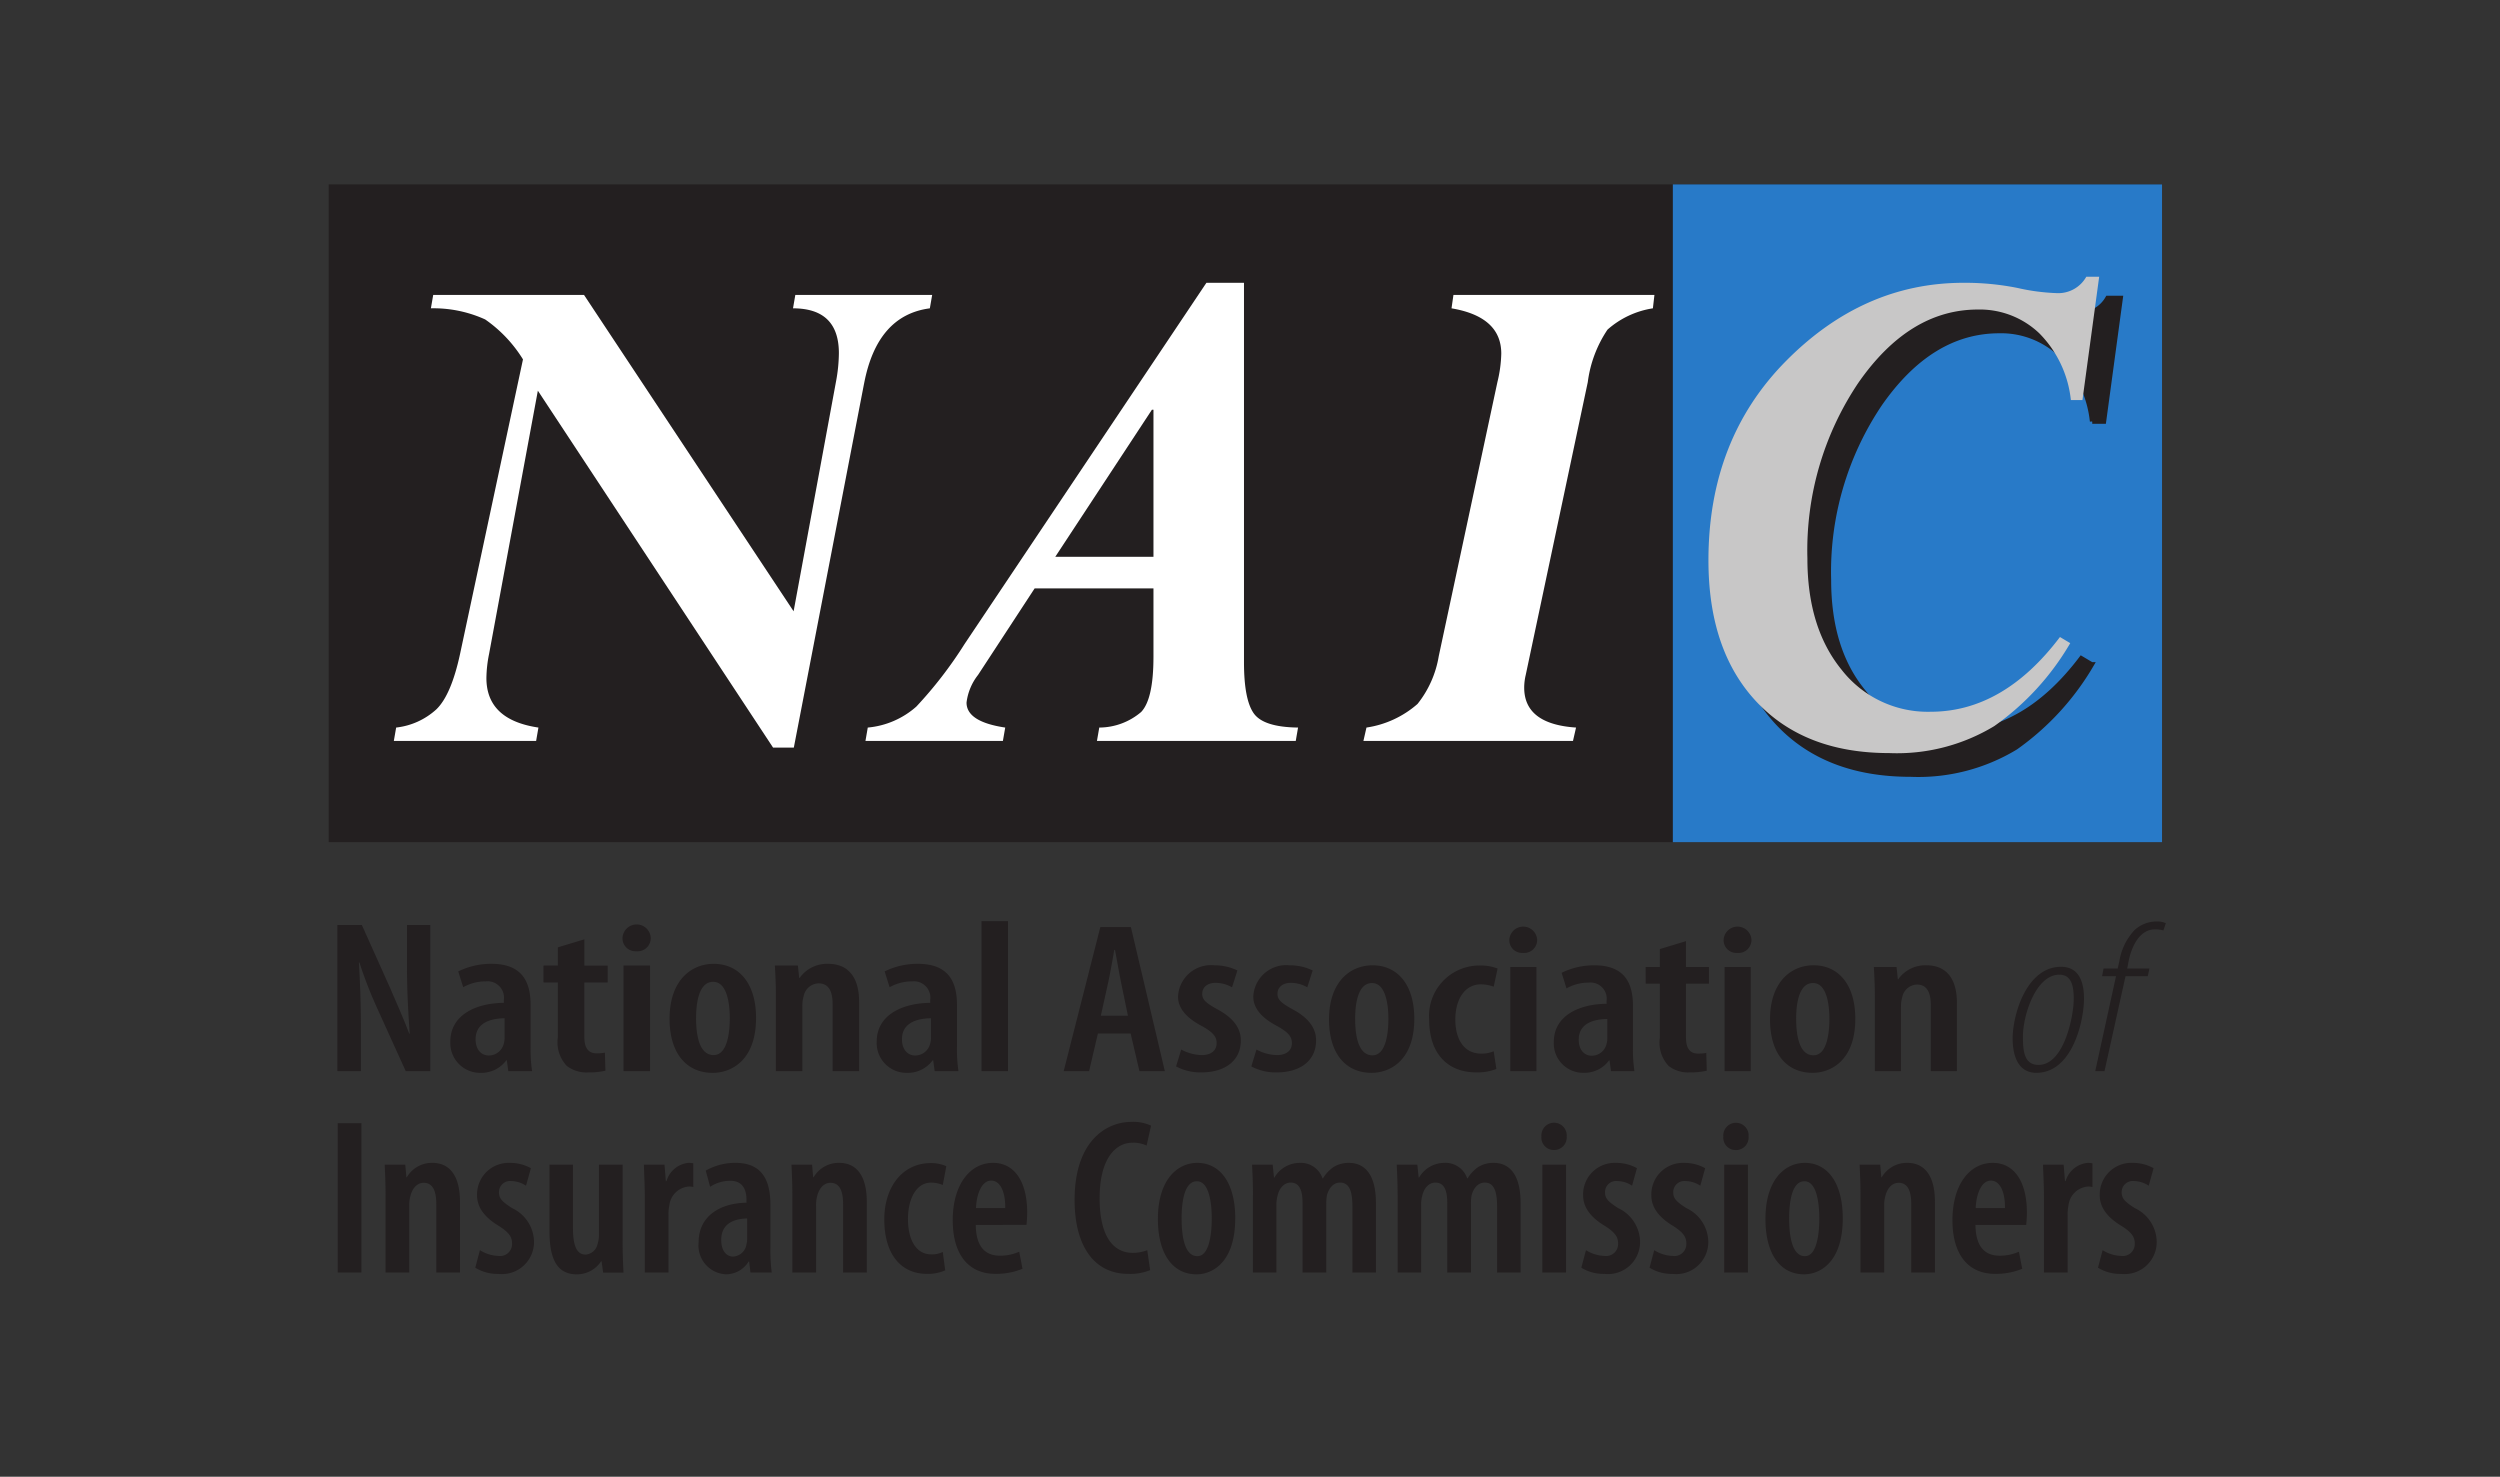
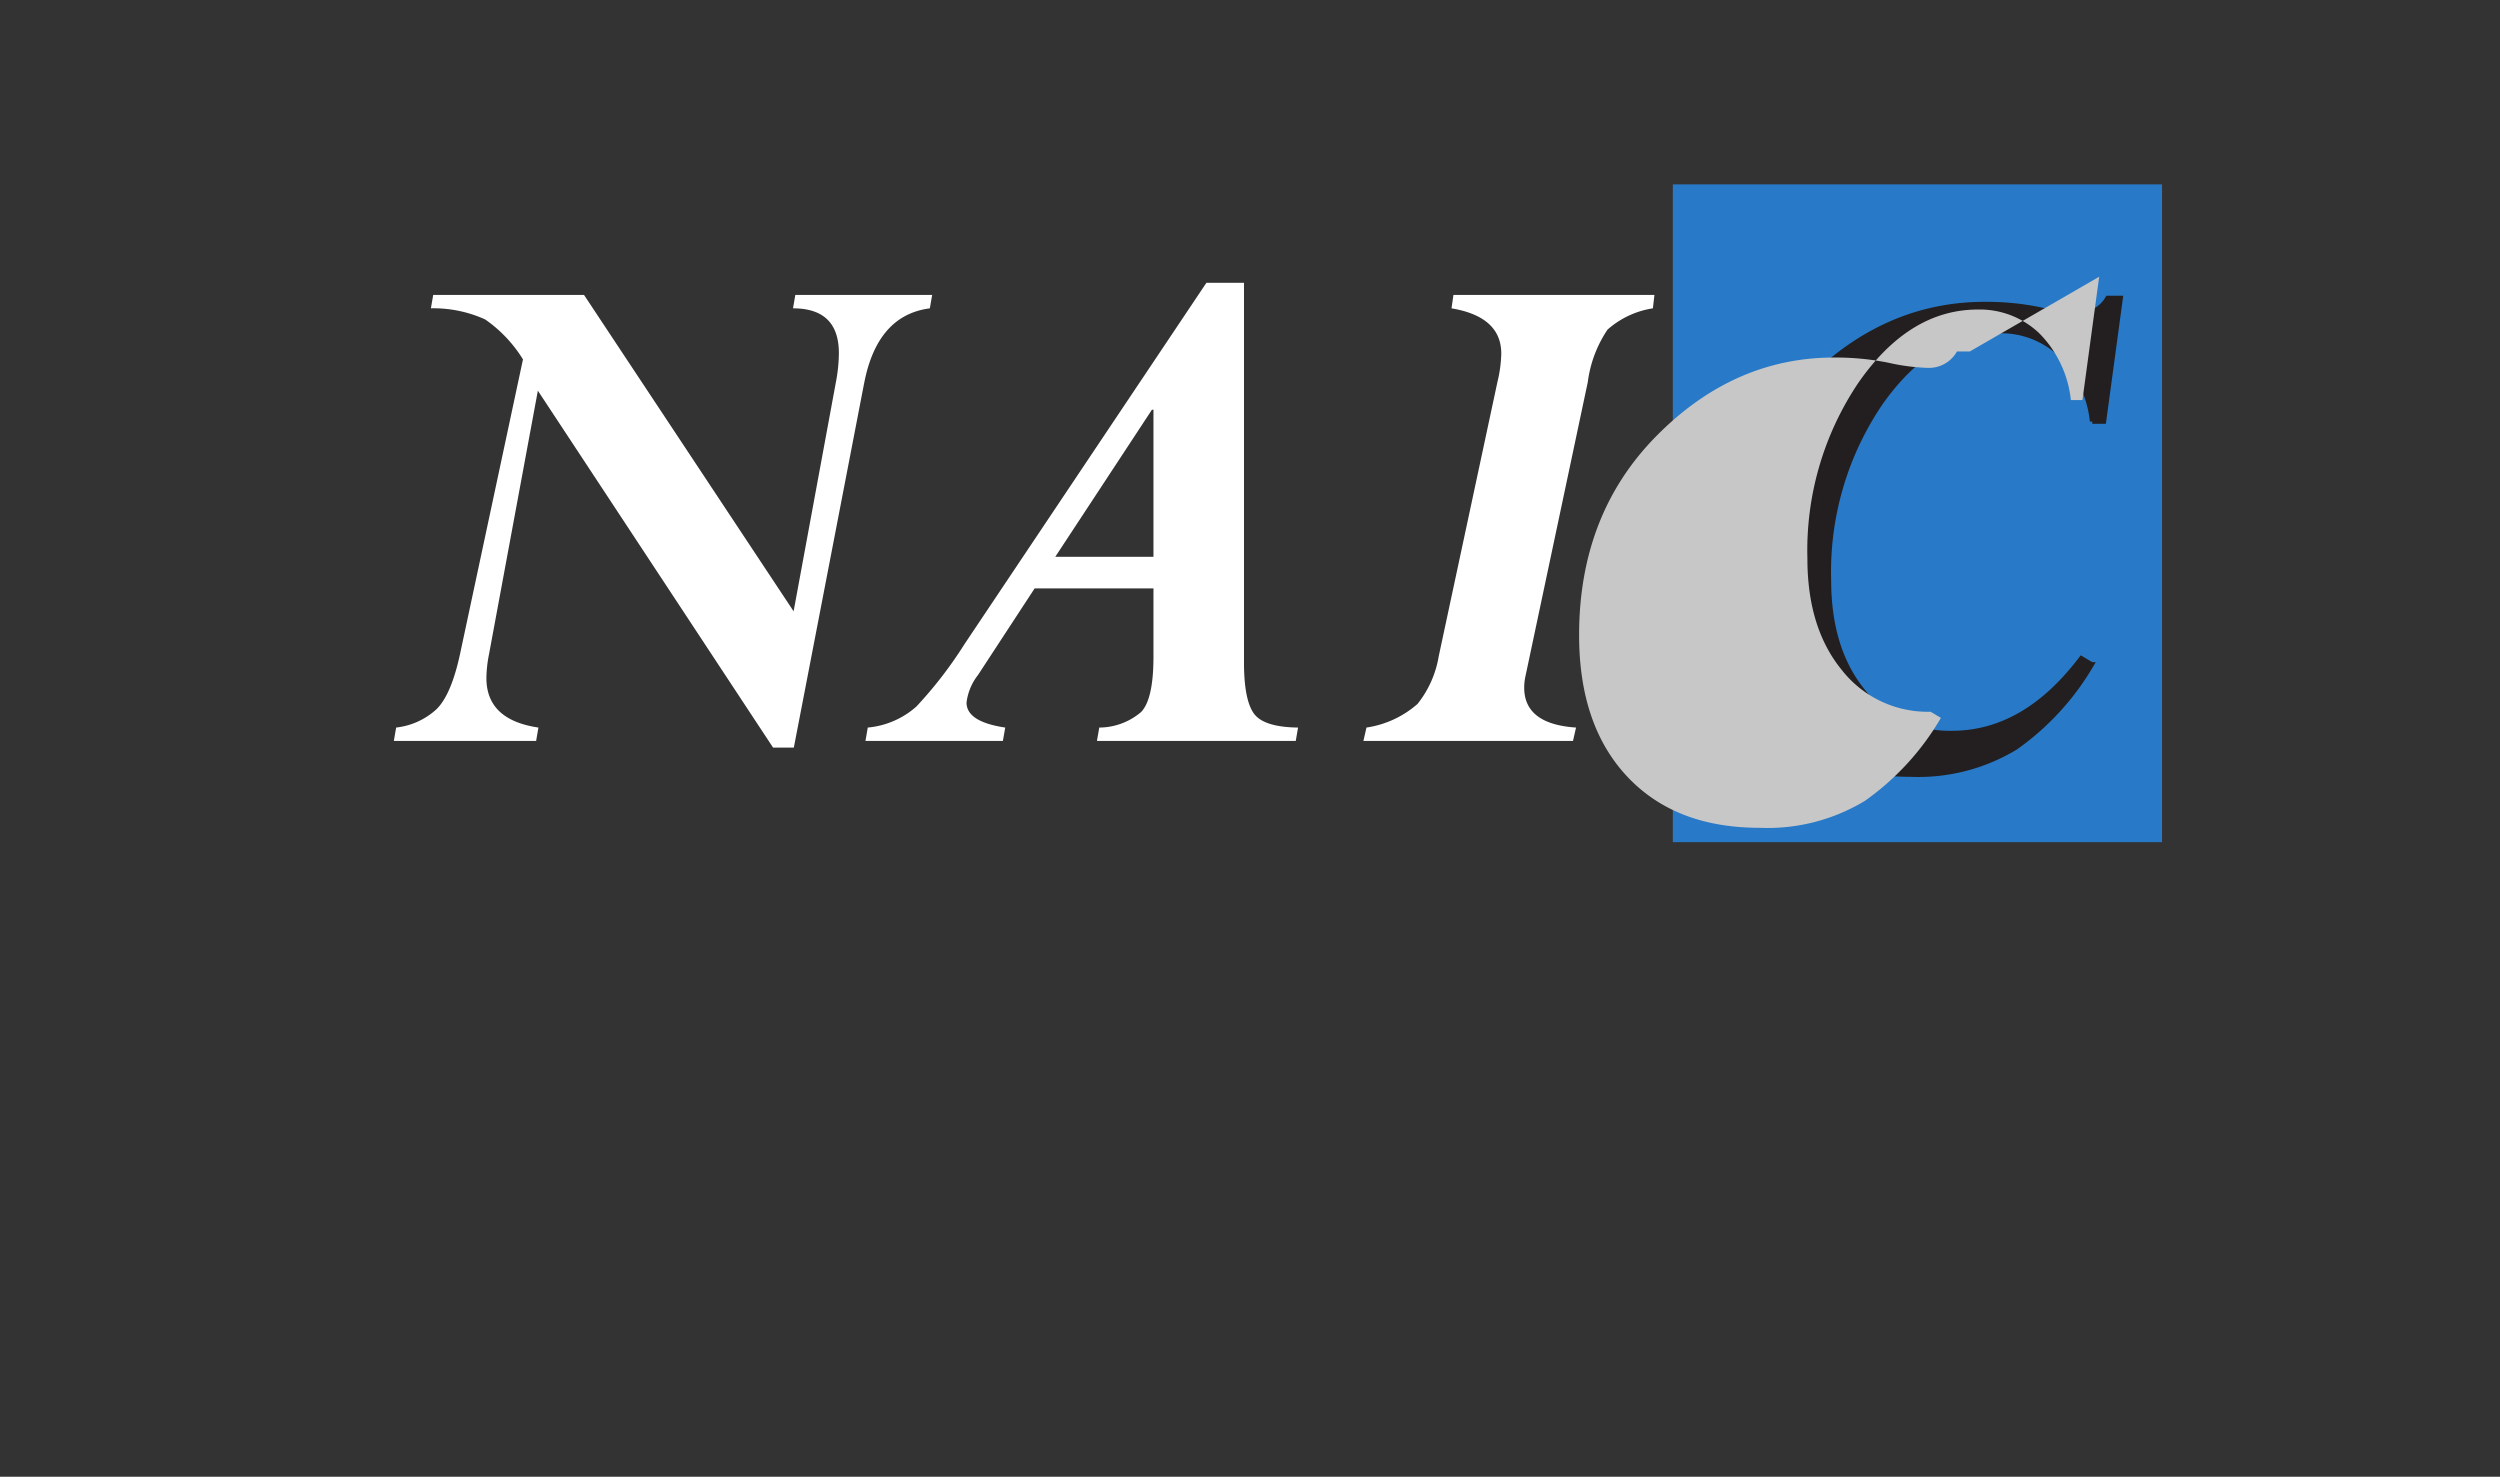
<svg xmlns="http://www.w3.org/2000/svg" id="Layer_1" data-name="Layer 1" viewBox="0 0 215 127">
  <rect x="0" y="0" width="215" height="127" fill="#333333" stroke="none" />
  <defs>
    <style>.cls-1,.cls-6{fill:none;}.cls-2{fill:transparent;}.cls-3{fill:#231f20;}.cls-4{fill:#287ac8;}.cls-5{fill:#fff;}.cls-6{stroke:#231f20;stroke-width:0.407px;}.cls-7{fill:#c8c7c7;}.cls-8{clip-path:url(#clip-path);}</style>
    <clipPath id="clip-path">
      <rect class="cls-1" x="389.196" y="-8.946" width="115.275" height="49.404" />
    </clipPath>
  </defs>
  <title>kubernetes.io-logos</title>
  <rect class="cls-2" x="-4.363" y="-3.161" width="223.255" height="134.511" />
  <path class="cls-1" d="M28.267,14.339H186.262v96.772H28.267Z" />
-   <path class="cls-1" d="M28.267,14.339H186.262v96.772H28.267Z" />
-   <path class="cls-3" d="M29.012,92.116V79.552H31.121l2.408,5.369c.49,1.137,1.214,2.759,1.662,3.97h.043c-.107-1.603-.234-3.542-.234-5.797V79.552h2.003V92.116H34.893l-2.429-5.35a38.162,38.162,0,0,1-1.555-3.989h-.043c.085,1.454.171,3.225.171,5.835v3.504H29.012m16.619-2.069a12.649,12.649,0,0,0,.128,2.07H43.714l-.128-.932h-.042A2.659,2.659,0,0,1,41.349,92.265a2.565,2.565,0,0,1-2.621-2.684c0-2.33,2.259-3.318,4.603-3.337v-.243a1.412,1.412,0,0,0-1.556-1.603,3.882,3.882,0,0,0-1.939.503L39.41,83.541a6.408,6.408,0,0,1,2.855-.653c2.685,0,3.366,1.604,3.366,3.541Zm-2.237-2.479c-.895.019-2.493.224-2.493,1.808,0,1.025.618,1.398,1.13,1.398a1.33,1.33,0,0,0,1.3-1.044,1.565,1.565,0,0,0,.064-.466V87.568m6.861-6.785v2.256h2.003v1.454H50.255V89.189c0,1.119.49,1.398,1.065,1.398a4.291,4.291,0,0,0,.703-.056l.043,1.547a6.015,6.015,0,0,1-1.491.149,2.763,2.763,0,0,1-1.833-.56,2.966,2.966,0,0,1-.767-2.461V84.492H46.739V83.038h1.236V81.472l2.279-.69m5.711-.112a1.135,1.135,0,0,1-1.257,1.137,1.11,1.11,0,0,1-1.172-1.138,1.216,1.216,0,0,1,2.43 0ZM53.622,92.116v-9.078H55.901v9.078H53.621m11.399-4.567c0,3.673-2.153,4.717-3.729,4.717-2.195,0-3.708-1.604-3.708-4.66,0-3.281,1.854-4.716,3.793-4.716C63.55,82.889,65.021,84.566,65.021,87.549Zm-5.157.019c0,1.529.298,3.169,1.513,3.169,1.13,0,1.385-1.808,1.385-3.169,0-1.323-.255-3.131-1.427-3.131-1.236,0-1.47,1.808-1.47,3.131m6.861-1.976c0-1.026-.043-1.753-.085-2.554h1.981L68.728,84.1h.043a2.882,2.882,0,0,1,2.45-1.211c1.747,0,2.664,1.175,2.664,3.281v5.946H71.604v-5.76c0-.895-.213-1.789-1.214-1.789A1.361,1.361,0,0,0,69.111,85.685a2.752,2.752,0,0,0-.107.82v5.611H66.725v-6.524m15.575,4.455a12.651,12.651,0,0,0,.128,2.07H80.382l-.128-.932h-.042a2.66,2.66,0,0,1-2.195,1.081,2.565,2.565,0,0,1-2.62-2.684c0-2.33,2.259-3.318,4.602-3.337v-.243a1.412,1.412,0,0,0-1.555-1.603,3.881,3.881,0,0,0-1.939.503l-.426-1.361a6.405,6.405,0,0,1,2.855-.653c2.684,0,3.366,1.604,3.366,3.541Zm-2.237-2.479c-.895.019-2.493.224-2.493,1.808,0,1.025.618,1.398,1.129,1.398a1.33,1.33,0,0,0,1.3-1.044,1.551,1.551,0,0,0,.064-.466V87.568M84.409,79.216h2.279V92.116H84.41V79.216M94.419,88.881l-.756,3.235H91.477l3.152-12.391h2.627L100.176,92.116H97.991l-.756-3.235Zm2.584-1.526-.589-2.849c-.168-.81-.357-1.949-.525-2.813h-.063c-.147.864-.357,2.04-.525,2.813l-.63,2.849h2.332m4.581,2.905a3.871,3.871,0,0,0,1.765.478c.798,0,1.281-.386,1.281-1.03,0-.551-.294-.918-1.239-1.452-1.513-.79-2.08-1.654-2.08-2.555a2.834,2.834,0,0,1,3.131-2.684,4.477,4.477,0,0,1,1.975.441l-.462,1.452a2.868,2.868,0,0,0-1.408-.386c-.777,0-1.156.441-1.156.937,0,.478.252.754,1.239,1.306,1.366.717,2.081,1.599,2.081,2.702,0,1.82-1.45,2.758-3.384,2.758a4.451,4.451,0,0,1-2.185-.515l.442-1.452m6.472,0a3.869,3.869,0,0,0,1.764.478c.799,0,1.283-.386,1.283-1.03,0-.551-.295-.918-1.24-1.452-1.514-.79-2.08-1.654-2.08-2.555a2.834,2.834,0,0,1,3.131-2.684,4.477,4.477,0,0,1,1.975.441l-.462,1.452a2.869,2.869,0,0,0-1.409-.386c-.777,0-1.155.441-1.155.937,0,.478.252.754,1.24,1.306,1.365.717,2.08,1.599,2.08,2.702,0,1.82-1.45,2.758-3.383,2.758a4.451,4.451,0,0,1-2.186-.515l.442-1.452m13.574-2.647c0,3.621-2.123,4.651-3.678,4.651-2.164,0-3.656-1.581-3.656-4.597,0-3.235,1.828-4.651,3.741-4.651C120.18,83.016,121.63,84.671,121.63,87.612Zm-5.085.019c0,1.507.294,3.125,1.491,3.125,1.114,0,1.366-1.784,1.366-3.125,0-1.306-.252-3.089-1.408-3.089-1.219,0-1.45,1.783-1.45,3.089m12.145,4.301a4.543,4.543,0,0,1-1.724.294c-2.437,0-4.055-1.582-4.055-4.523a4.332,4.332,0,0,1,4.412-4.67,3.959,3.959,0,0,1,1.471.258l-.336,1.562a3.293,3.293,0,0,0-1.093-.201c-1.45,0-2.206,1.378-2.206,3.014,0,1.839.841,2.942,2.206,2.942a2.538,2.538,0,0,0,1.093-.203l.231,1.526m3.508-11.104a1.119,1.119,0,0,1-1.239,1.122,1.093,1.093,0,0,1-1.156-1.122,1.199,1.199,0,0,1,2.395,0ZM129.887,92.116V83.163h2.248v8.952H129.887M140.435,90.075a12.434,12.434,0,0,0,.126,2.041h-2.017l-.126-.919H138.376a2.621,2.621,0,0,1-2.165,1.066,2.53,2.53,0,0,1-2.584-2.647c0-2.298,2.227-3.272,4.539-3.291v-.239a1.393,1.393,0,0,0-1.534-1.58,3.837,3.837,0,0,0-1.913.496l-.419-1.342a6.323,6.323,0,0,1,2.816-.643c2.647,0,3.319,1.581,3.319,3.493ZM138.229,87.631c-.882.018-2.458.22-2.458,1.783,0,1.011.609,1.379,1.113,1.379a1.312,1.312,0,0,0,1.282-1.029,1.563,1.563,0,0,0,.063-.46V87.631m6.766-6.692v2.225h1.976v1.433h-1.976v4.633c0,1.103.484,1.379,1.051,1.379a4.224,4.224,0,0,0,.694-.056l.042,1.526a5.947,5.947,0,0,1-1.471.147,2.725,2.725,0,0,1-1.807-.552,2.923,2.923,0,0,1-.757-2.426V84.597h-1.219V83.163h1.219v-1.544l2.248-.681m5.631-.11a1.119,1.119,0,0,1-1.24,1.122,1.093,1.093,0,0,1-1.155-1.122,1.199,1.199,0,0,1,2.395,0ZM148.315,92.116V83.163h2.249v8.952H148.315m11.241-4.504c0,3.621-2.122,4.651-3.677,4.651-2.164,0-3.656-1.581-3.656-4.597,0-3.235,1.828-4.651,3.741-4.651C158.107,83.016,159.556,84.671,159.556,87.612Zm-5.085.019c0,1.507.295,3.125,1.492,3.125,1.114,0,1.365-1.784,1.365-3.125,0-1.306-.252-3.089-1.408-3.089-1.219,0-1.45,1.783-1.45,3.089m6.766-1.949c0-1.011-.043-1.728-.084-2.518h1.954l.104,1.048h.043a2.842,2.842,0,0,1,2.416-1.195c1.724,0,2.627,1.158,2.627,3.235v5.865h-2.248v-5.681c0-.882-.211-1.764-1.197-1.764a1.343,1.343,0,0,0-1.261,1.103,2.691,2.691,0,0,0-.105.809v5.534H161.237V85.682m17.986.202c0,1.894-.987,6.379-4.097,6.379-1.428,0-2.038-1.232-2.038-2.96,0-2.003,1.177-6.158,4.161-6.158,1.702,0,1.975,1.581,1.975,2.739Zm-5.252,3.272c0,1.231.105,2.426,1.344,2.426,2.207,0,3.026-4.228,3.026-5.662,0-1.122-.189-2.096-1.24-2.096-2.017,0-3.13,3.475-3.13,5.332m6.219,2.96,1.787-8.162h-1.198l.126-.662h1.218l.147-.662a5.095,5.095,0,0,1,1.324-2.666,2.805,2.805,0,0,1,1.87-.717,1.789,1.789,0,0,1,.798.147l-.21.625a2.469,2.469,0,0,0-.735-.092c-1.303,0-2.038,1.471-2.29,2.905l-.085.46h1.912l-.147.662h-1.912l-1.807,8.162h-.799M31.081,96.596v12.843H29.042V96.596h2.039m2.077,6.173c0-1.048-.038-1.791-.076-2.61h1.772l.095,1.086h.038a2.491,2.491,0,0,1,2.191-1.239c1.562,0,2.382,1.2,2.382,3.353v6.079H37.521v-5.888c0-.915-.19-1.829-1.086-1.829-.495,0-.953.381-1.143,1.143a3.164,3.164,0,0,0-.096.839v5.736H33.158v-6.669m8.117,4.745a3.182,3.182,0,0,0,1.6.495,1.029,1.029,0,0,0,1.162-1.067c0-.572-.267-.953-1.124-1.505-1.372-.819-1.886-1.715-1.886-2.649a2.718,2.718,0,0,1,2.839-2.781,3.637,3.637,0,0,1,1.791.457l-.419,1.506a2.355,2.355,0,0,0-1.277-.4.951.951,0,0,0-1.048.972c0,.495.228.781,1.124,1.353a3.256,3.256,0,0,1,1.886,2.801,2.759,2.759,0,0,1-3.068,2.859,3.639,3.639,0,0,1-1.982-.533l.4-1.506m12.271-.762c0,.991.038,1.905.076,2.687H51.869l-.134-.972h-.038a2.496,2.496,0,0,1-2.077,1.124c-1.696,0-2.363-1.276-2.363-3.697V100.159h2.02v5.488c0,1.315.248,2.248,1.086,2.248a1.141,1.141,0,0,0,1.029-.914,2.452,2.452,0,0,0,.115-.801V100.159h2.039v6.592m1.905-3.982c0-.857-.057-1.81-.076-2.61h1.772l.115,1.41h.057a2.194,2.194,0,0,1,1.886-1.563,2.261,2.261,0,0,1,.419.038v2.039a1.361,1.361,0,0,0-.419-.038,1.819,1.819,0,0,0-1.638,1.6,3.905,3.905,0,0,0-.077.896v4.897H55.451v-6.669m10.804,4.554a14.72,14.72,0,0,0,.115,2.115H64.54l-.115-.953h-.038a2.288,2.288,0,0,1-1.962,1.105,2.48,2.48,0,0,1-2.344-2.744c0-2.382,2.02-3.391,4.116-3.411v-.248c0-.953-.381-1.639-1.391-1.639a3.147,3.147,0,0,0-1.734.515l-.381-1.391a5.161,5.161,0,0,1,2.553-.667c2.401,0,3.011,1.639,3.011,3.62ZM64.255,104.789c-.801.019-2.229.229-2.229,1.849,0,1.048.552,1.429,1.01,1.429a1.231,1.231,0,0,0,1.162-1.066,1.808,1.808,0,0,0,.057-.476V104.789m3.887-2.02c0-1.048-.038-1.791-.076-2.61h1.772l.095,1.086h.039a2.49,2.49,0,0,1,2.191-1.239c1.563,0,2.382,1.2,2.382,3.353v6.079H72.506v-5.888c0-.915-.191-1.829-1.086-1.829-.495,0-.953.381-1.143,1.143a3.167,3.167,0,0,0-.095.839v5.736H68.142v-6.669m13.147,6.479a3.666,3.666,0,0,1-1.562.305c-2.21,0-3.678-1.639-3.678-4.688,0-2.763,1.543-4.84,4.001-4.84a3.2,3.2,0,0,1,1.334.267l-.305,1.619a2.658,2.658,0,0,0-.991-.209c-1.315,0-2.001,1.429-2.001,3.124,0,1.906.762,3.049,2.001,3.049a2.056,2.056,0,0,0,.991-.21l.209,1.582m2.629-3.906c.019,2.077.991,2.648,2.077,2.648a4.046,4.046,0,0,0,1.658-.343l.285,1.467a5.949,5.949,0,0,1-2.325.438c-2.382,0-3.677-1.734-3.677-4.611,0-3.067,1.486-4.935,3.468-4.935,1.943,0,2.934,1.772,2.934,4.249,0,.533-.038.838-.057,1.086Zm2.534-1.448c.019-1.486-.476-2.363-1.2-2.363-.877,0-1.277,1.277-1.315,2.363h2.515m12.461,5.335a4.528,4.528,0,0,1-1.886.324c-2.934,0-4.611-2.401-4.611-6.364,0-4.935,2.611-6.707,4.897-6.707a3.62,3.62,0,0,1,1.677.324l-.381,1.715a2.661,2.661,0,0,0-1.22-.248c-1.391,0-2.82,1.277-2.82,4.783,0,3.449,1.296,4.688,2.839,4.688a3.367,3.367,0,0,0,1.257-.229l.248,1.715m7.318-4.459c0,3.754-1.924,4.821-3.335,4.821-1.962,0-3.315-1.638-3.315-4.764,0-3.353,1.657-4.821,3.392-4.821C104.916,100.007,106.231,101.722,106.231,104.77Zm-4.611.019c0,1.562.267,3.24,1.353,3.24,1.01,0,1.238-1.849,1.238-3.24,0-1.353-.229-3.201-1.277-3.201-1.105,0-1.315,1.849-1.315,3.201m6.136-2.02c0-1.048-.038-1.791-.077-2.61h1.772l.115,1.105h.038a2.524,2.524,0,0,1,2.153-1.257,1.966,1.966,0,0,1,1.982,1.333h.038a3.113,3.113,0,0,1,.933-.991,2.482,2.482,0,0,1,1.296-.343c1.467,0,2.325,1.143,2.325,3.43v6.002h-2.02v-5.621c0-1.125-.152-2.116-1.067-2.116-.515,0-.934.401-1.125,1.086a4.119,4.119,0,0,0-.057.743v5.907h-2.039v-5.926c0-.838-.114-1.81-1.029-1.81-.477,0-.953.382-1.125,1.143a2.684,2.684,0,0,0-.095.724v5.869h-2.02v-6.669m12.442,0c0-1.048-.038-1.791-.076-2.61h1.772l.115,1.105h.038a2.523,2.523,0,0,1,2.153-1.257,1.967,1.967,0,0,1,1.982,1.333h.038a3.109,3.109,0,0,1,.933-.991,2.48,2.48,0,0,1,1.296-.343c1.467,0,2.325,1.143,2.325,3.43v6.002h-2.02v-5.621c0-1.125-.152-2.116-1.067-2.116-.515,0-.934.401-1.124,1.086a4.115,4.115,0,0,0-.057.743v5.907H124.466v-5.926c0-.838-.114-1.81-1.029-1.81-.477,0-.953.382-1.125,1.143a2.684,2.684,0,0,0-.095.724v5.869h-2.02v-6.669m14.539-5.03a1.081,1.081,0,0,1-1.125,1.162,1.064,1.064,0,0,1-1.048-1.162,1.09,1.09,0,1,1,2.172-0Zm-2.096,11.7V100.159h2.039v9.279h-2.038m3.753-1.924a3.186,3.186,0,0,0,1.601.495,1.029,1.029,0,0,0,1.162-1.067c0-.572-.266-.953-1.124-1.505-1.372-.819-1.886-1.715-1.886-2.649a2.718,2.718,0,0,1,2.839-2.781,3.638,3.638,0,0,1,1.791.457l-.419,1.506a2.354,2.354,0,0,0-1.277-.4.951.951,0,0,0-1.048.972c0,.495.228.781,1.124,1.353a3.256,3.256,0,0,1,1.887,2.801,2.759,2.759,0,0,1-3.068,2.859,3.639,3.639,0,0,1-1.982-.533l.4-1.506m5.869,0a3.182,3.182,0,0,0,1.6.495,1.029,1.029,0,0,0,1.163-1.067c0-.572-.267-.953-1.125-1.505-1.372-.819-1.887-1.715-1.887-2.649a2.719,2.719,0,0,1,2.84-2.781,3.637,3.637,0,0,1,1.79.457l-.419,1.506a2.354,2.354,0,0,0-1.277-.4.952.952,0,0,0-1.048.972c0,.495.228.781,1.125,1.353a3.256,3.256,0,0,1,1.886,2.801,2.759,2.759,0,0,1-3.068,2.859,3.638,3.638,0,0,1-1.982-.533l.4-1.506m8.117-9.775a1.08,1.08,0,0,1-1.124,1.162,1.065,1.065,0,0,1-1.048-1.162,1.09,1.09,0,1,1,2.172-0Zm-2.096,11.7V100.159h2.039v9.279H148.284m10.194-4.668c0,3.754-1.925,4.821-3.335,4.821-1.962,0-3.315-1.638-3.315-4.764,0-3.353,1.657-4.821,3.391-4.821C157.163,100.007,158.478,101.722,158.478,104.77Zm-4.611.019c0,1.562.267,3.24,1.353,3.24,1.01,0,1.239-1.849,1.239-3.24,0-1.353-.229-3.201-1.277-3.201-1.106,0-1.315,1.849-1.315,3.201m6.135-2.02c0-1.048-.038-1.791-.077-2.61h1.773l.095,1.086h.038a2.491,2.491,0,0,1,2.191-1.239c1.563,0,2.382,1.2,2.382,3.353v6.079h-2.038v-5.888c0-.915-.191-1.829-1.086-1.829-.495,0-.953.381-1.143,1.143a3.165,3.165,0,0,0-.096.839v5.736h-2.039v-6.669m9.889,2.573c.019,2.077.991,2.648,2.077,2.648a4.043,4.043,0,0,0,1.658-.343l.286,1.467a5.95,5.95,0,0,1-2.325.438c-2.382,0-3.677-1.734-3.677-4.611,0-3.067,1.486-4.935,3.468-4.935,1.943,0,2.934,1.772,2.934,4.249,0,.533-.038.838-.057,1.086Zm2.535-1.448c.019-1.486-.477-2.363-1.201-2.363-.877,0-1.276,1.277-1.315,2.363h2.515m3.353-1.125c0-.857-.057-1.81-.077-2.61h1.772l.115,1.41h.057a2.194,2.194,0,0,1,1.886-1.563,2.262,2.262,0,0,1,.419.038v2.039a1.36,1.36,0,0,0-.419-.038,1.819,1.819,0,0,0-1.638,1.6,3.905,3.905,0,0,0-.077.896v4.897h-2.039v-6.669m5.05,4.745a3.179,3.179,0,0,0,1.6.495,1.029,1.029,0,0,0,1.162-1.067c0-.572-.267-.953-1.125-1.505-1.372-.819-1.887-1.715-1.887-2.649a2.719,2.719,0,0,1,2.84-2.781,3.642,3.642,0,0,1,1.791.457l-.419,1.506a2.356,2.356,0,0,0-1.277-.4.952.952,0,0,0-1.048.972c0,.495.228.781,1.125,1.353a3.256,3.256,0,0,1,1.886,2.801,2.759,2.759,0,0,1-3.068,2.859,3.641,3.641,0,0,1-1.982-.533l.401-1.506m5.106-35.089V15.858H28.267V72.425H185.934" />
  <path class="cls-4" d="M185.934,72.425V15.858H143.864V72.425h42.071" />
  <path class="cls-5" d="M74.309,32.989,68.269,64.294H66.484L46.256,33.599,42.062,56.23a11.031,11.031,0,0,0-.231,2.081q0,3.598,4.474,4.259l-.198,1.149H33.87l.199-1.149a6.132,6.132,0,0,0,3.46-1.568q1.276-1.236,2.037-4.769L44.976,30.907a11.565,11.565,0,0,0-3.25-3.434,10.721,10.721,0,0,0-4.669-.958l.199-1.15h12.971L68.25,52.572l3.664-19.851a13.765,13.765,0,0,0,.23-2.344q0-3.859-3.945-3.861l.198-1.15h11.769l-.199,1.15q-4.538.595-5.656,6.473M99.198,56.488V50.604H88.978l-4.866,7.44a4.775,4.775,0,0,0-.99,2.378q0,1.653,3.327,2.148l-.2,1.149H74.43l.198-1.149a7.278,7.278,0,0,0,4.175-1.802A35.618,35.618,0,0,0,82.947,55.394l20.803-31.072h3.233V56.959q0,3.201.841,4.39.839,1.186,3.809,1.221l-.198,1.149H94.338l.199-1.149A5.58,5.58,0,0,0,98.139,61.231q1.058-1.107,1.059-4.743Zm0-8.601V35.236h-.132L90.752,47.887h8.446M136.552,32.85l-5.339,25.196a4.741,4.741,0,0,0-.132,1.089q0,3.138,4.459,3.435l-.263,1.149H117.254l.262-1.149a8.553,8.553,0,0,0,4.39-2.03,8.904,8.904,0,0,0,1.826-4.109L128.779,32.852a11.289,11.289,0,0,0,.331-2.441q0-3.169-4.28-3.895l.166-1.15H142.281l-.132,1.15a7.631,7.631,0,0,0-3.902,1.831,10.457,10.457,0,0,0-1.696,4.503" />
  <path class="cls-3" d="M182.366,25.636l-1.438,10.607h-.995a9.569,9.569,0,0,0-2.723-5.747,7.41,7.41,0,0,0-5.271-2.037q-5.902,0-10.283,6.304a25.823,25.823,0,0,0-4.38,15.116q0,5.943,2.938,9.556a9.399,9.399,0,0,0,7.659,3.615q6.258,0,11.121-6.427l.885.526a22.733,22.733,0,0,1-6.531,7.131,16.139,16.139,0,0,1-9.042,2.323q-7.267,0-11.402-4.407-4.139-4.408-4.139-12.166,0-10.399,6.659-17.135,6.659-6.735,15.273-6.735a22.931,22.931,0,0,1,4.654.444,17.723,17.723,0,0,0,3.365.443,2.757,2.757,0,0,0,2.544-1.411h1.108" />
  <path class="cls-6" d="M182.366,25.636l-1.438,10.607h-.995a9.569,9.569,0,0,0-2.723-5.747,7.41,7.41,0,0,0-5.271-2.037q-5.902,0-10.283,6.304a25.823,25.823,0,0,0-4.38,15.116q0,5.943,2.938,9.556a9.399,9.399,0,0,0,7.659,3.615q6.258,0,11.121-6.427l.885.526a22.733,22.733,0,0,1-6.531,7.131,16.139,16.139,0,0,1-9.042,2.323q-7.267,0-11.402-4.407-4.139-4.408-4.139-12.166,0-10.399,6.659-17.135,6.659-6.735,15.273-6.735a22.931,22.931,0,0,1,4.654.444,17.723,17.723,0,0,0,3.365.443,2.757,2.757,0,0,0,2.544-1.411Z" />
-   <path class="cls-7" d="M180.529,23.799,179.09,34.406h-.995a9.569,9.569,0,0,0-2.723-5.749,7.41,7.41,0,0,0-5.272-2.037q-5.902,0-10.283,6.304A25.821,25.821,0,0,0,155.437,48.041q0,5.943,2.939,9.555a9.396,9.396,0,0,0,7.658,3.615q6.26,0,11.123-6.427l.884.527a22.723,22.723,0,0,1-6.531,7.131,16.147,16.147,0,0,1-9.043,2.323q-7.267,0-11.403-4.408-4.138-4.406-4.138-12.166,0-10.4,6.66-17.134,6.659-6.737,15.273-6.736a22.961,22.961,0,0,1,4.653.444,17.703,17.703,0,0,0,3.365.444,2.76,2.76,0,0,0,2.545-1.411h1.108" />
+   <path class="cls-7" d="M180.529,23.799,179.09,34.406h-.995a9.569,9.569,0,0,0-2.723-5.749,7.41,7.41,0,0,0-5.272-2.037q-5.902,0-10.283,6.304A25.821,25.821,0,0,0,155.437,48.041q0,5.943,2.939,9.555a9.396,9.396,0,0,0,7.658,3.615l.884.527a22.723,22.723,0,0,1-6.531,7.131,16.147,16.147,0,0,1-9.043,2.323q-7.267,0-11.403-4.408-4.138-4.406-4.138-12.166,0-10.4,6.66-17.134,6.659-6.737,15.273-6.736a22.961,22.961,0,0,1,4.653.444,17.703,17.703,0,0,0,3.365.444,2.76,2.76,0,0,0,2.545-1.411h1.108" />
</svg>